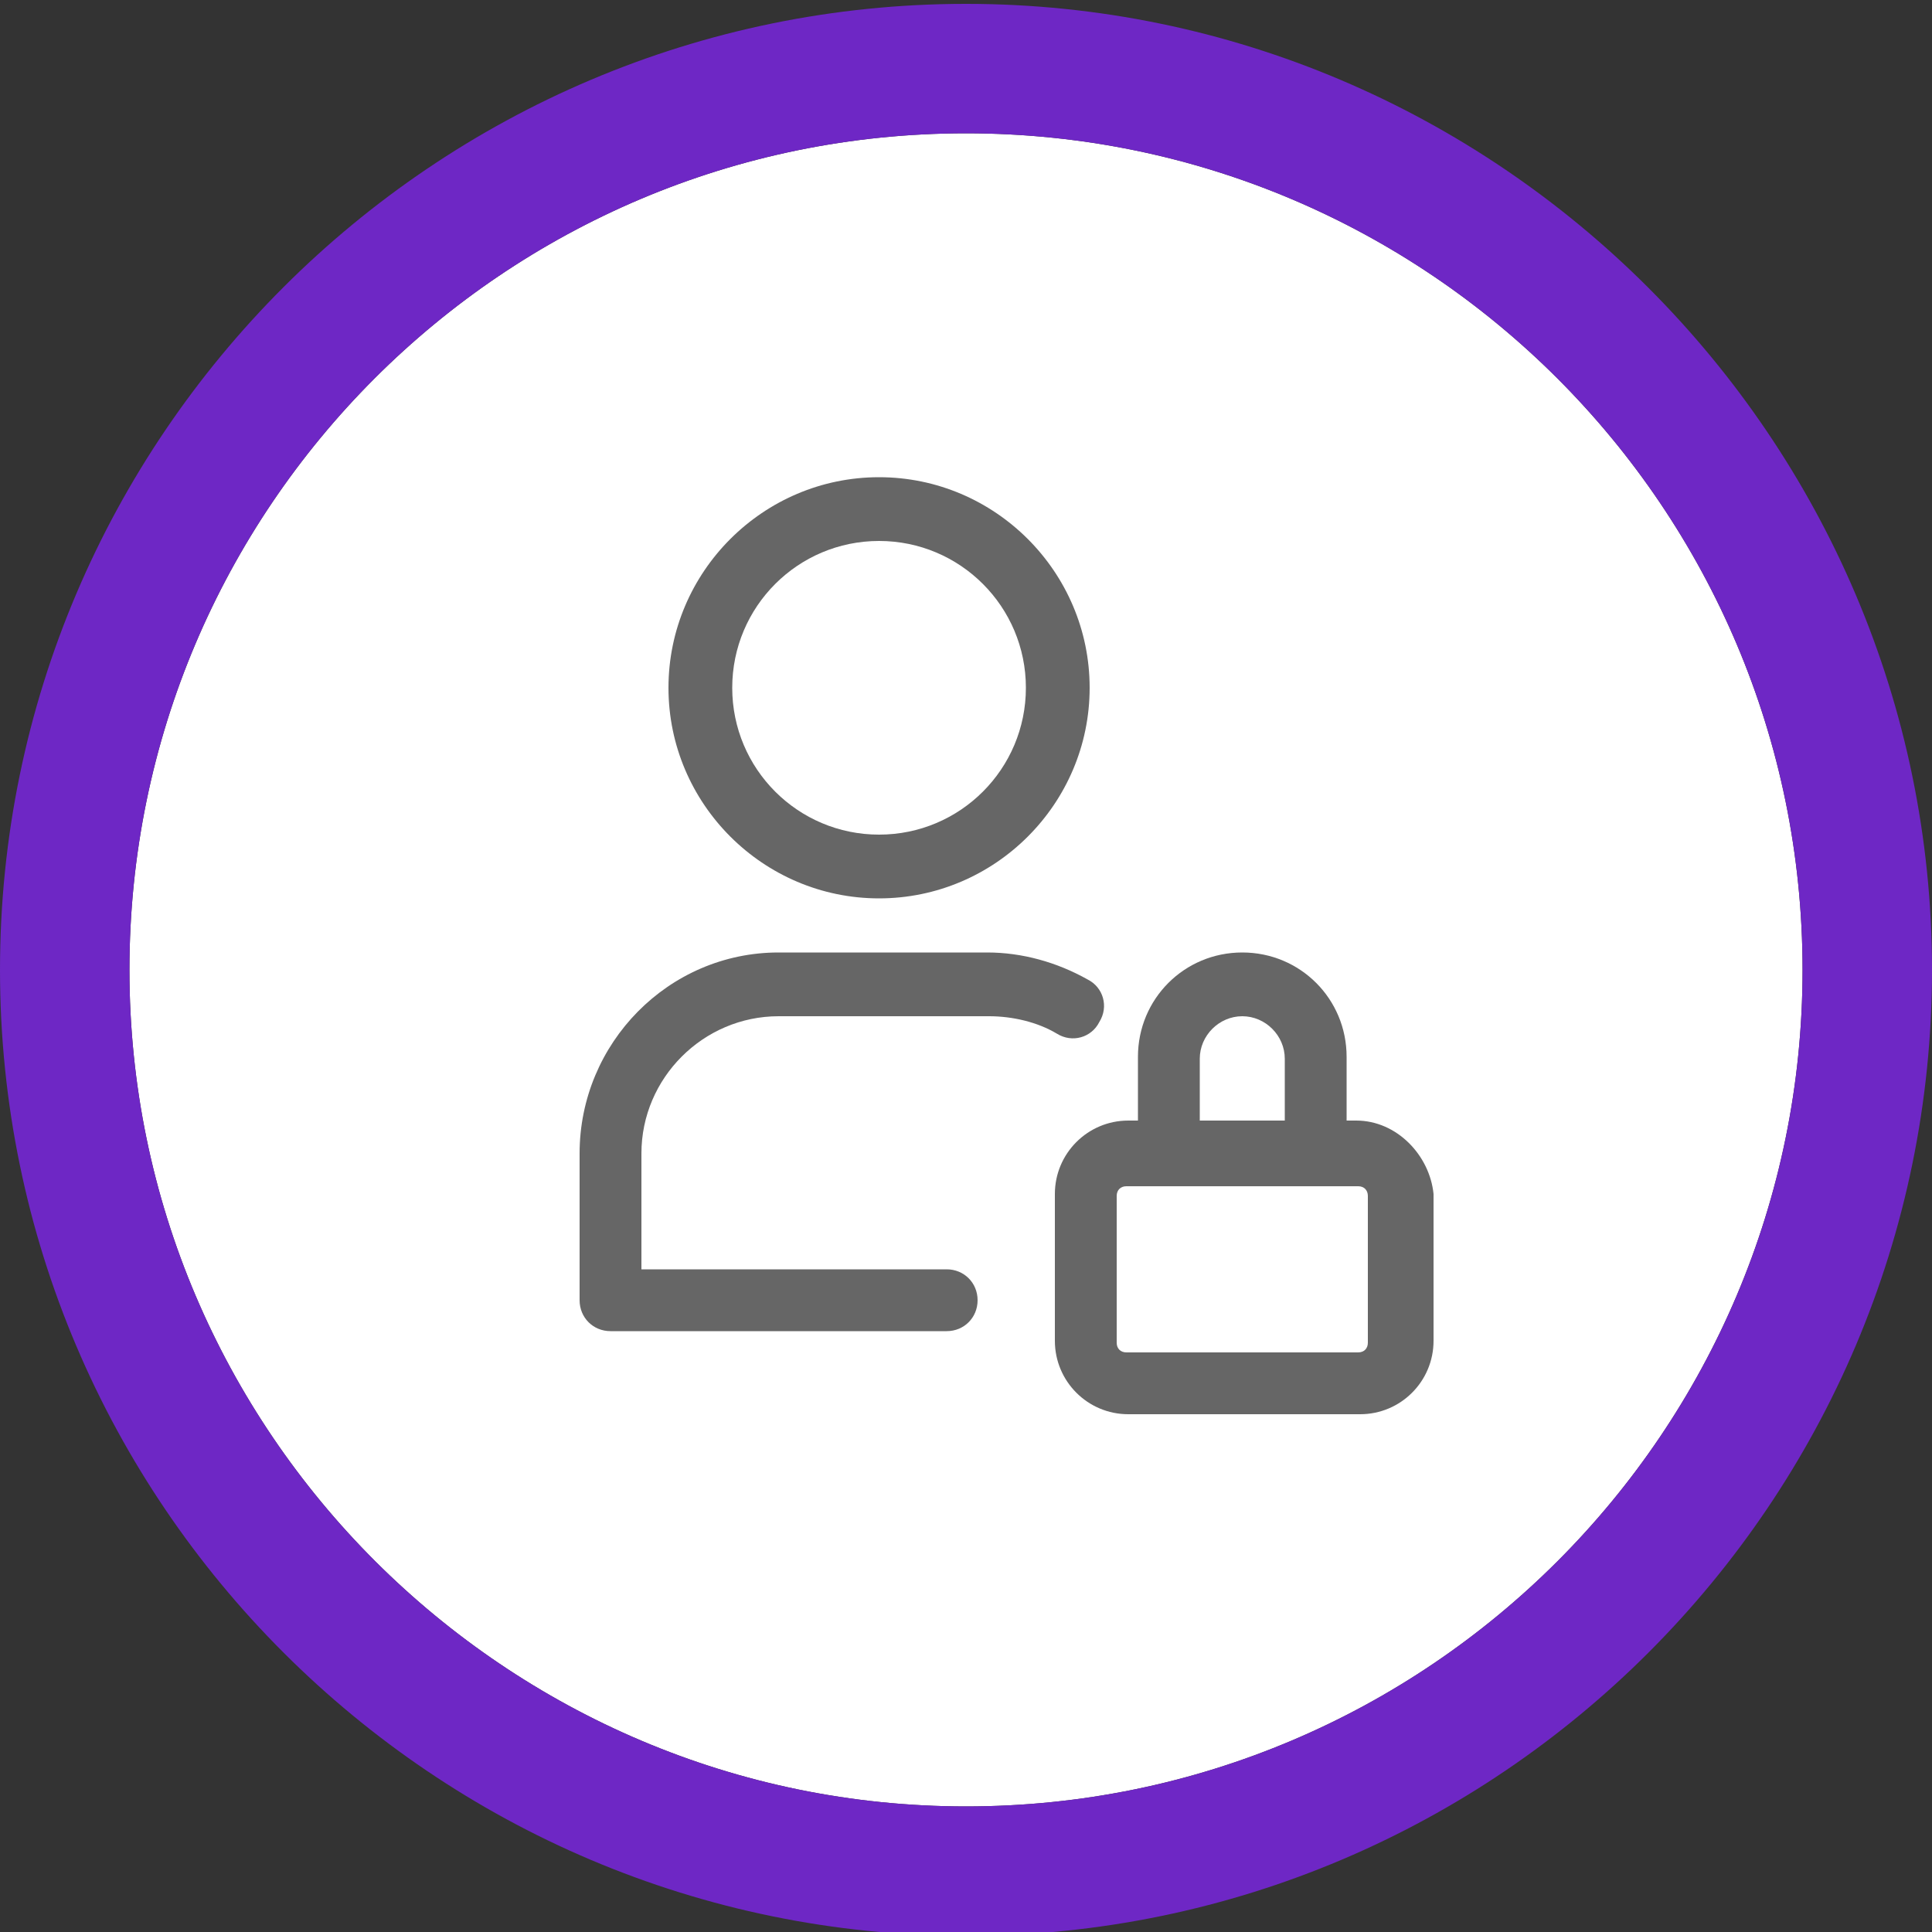
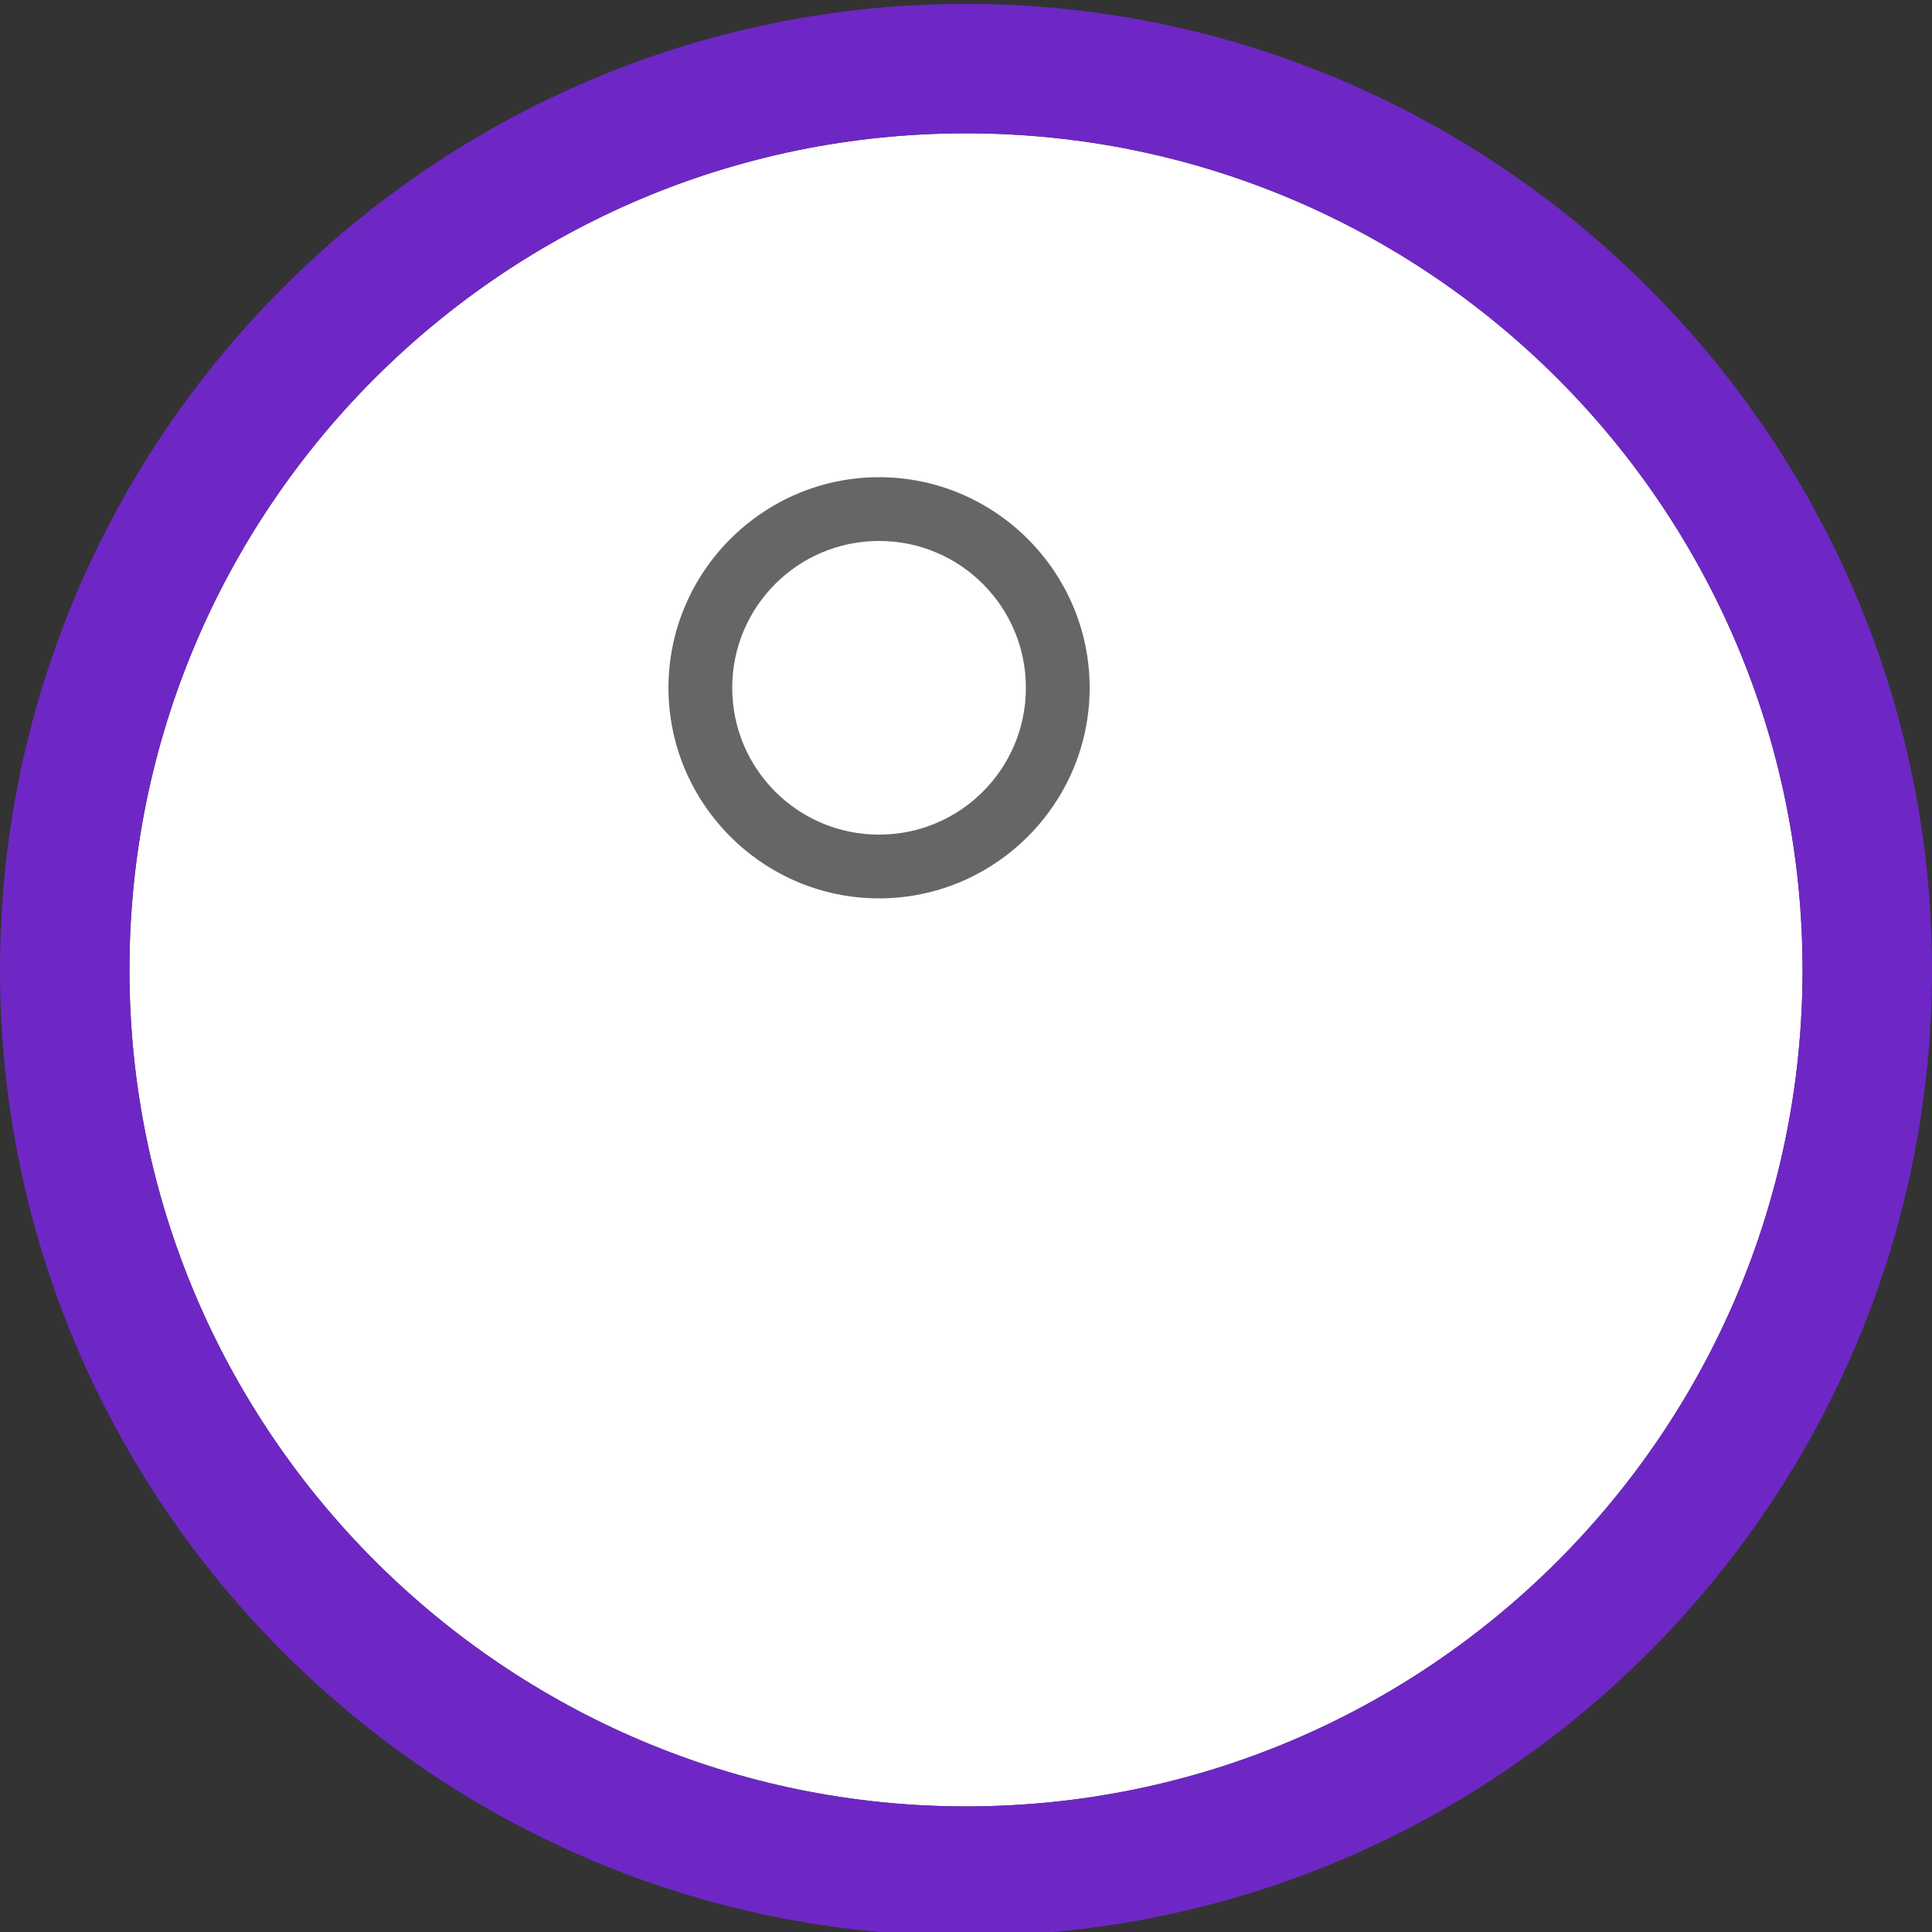
<svg xmlns="http://www.w3.org/2000/svg" version="1.1" id="Layer_1" x="0px" y="0px" viewBox="0 0 100 100" style="enable-background:new 0 0 100 100;" xml:space="preserve">
  <rect x="0" y="0" width="100" height="100" fill="#333333" stroke="none" />
  <style type="text/css">
	.st0{fill:#FFFFFF;}
	.st1{fill:#6E27C5;}
	.st2{fill:#666666;}
</style>
  <path class="st0" d="M50,6.9C26.1,6.9,6.7,26.3,6.7,50.2S26.2,93.5,50,93.5c23.9,0,43.3-19.4,43.3-43.3S73.9,6.9,50,6.9z" />
  <g>
    <path class="st1" d="M50,100.2c-27.5,0-50-22.4-50-50s22.5-50,50-50s50,22.5,50,50S77.6,100.2,50,100.2z M50,6.9   C26.1,6.9,6.7,26.3,6.7,50.2S26.2,93.5,50,93.5c23.9,0,43.3-19.4,43.3-43.3S73.9,6.9,50,6.9z" />
  </g>
  <g>
    <path class="st2" d="M45.5,46.5c6,0,10.9-4.9,10.9-10.9s-4.9-10.9-10.9-10.9c-6,0-10.9,4.9-10.9,10.9S39.5,46.5,45.5,46.5z    M45.5,28c4.2,0,7.6,3.4,7.6,7.6c0,4.2-3.4,7.6-7.6,7.6c-4.2,0-7.6-3.4-7.6-7.6C37.9,31.4,41.3,28,45.5,28z" />
-     <path class="st2" d="M70.2,58h-0.5v-3.3c0-3-2.4-5.4-5.4-5.4s-5.4,2.4-5.4,5.4V58h-0.5c-2.1,0-3.8,1.7-3.8,3.8v7.6   c0,2.1,1.7,3.8,3.8,3.8h12c2.1,0,3.8-1.7,3.8-3.8v-7.6C74,59.8,72.3,58,70.2,58z M62.1,54.8c0-1.2,1-2.2,2.2-2.2   c1.2,0,2.2,1,2.2,2.2V58h-4.4V54.8z M70.8,69.5c0,0.3-0.2,0.5-0.5,0.5h-12c-0.3,0-0.5-0.2-0.5-0.5v-7.6c0-0.3,0.2-0.5,0.5-0.5h2.2   h7.6h2.2c0.3,0,0.5,0.2,0.5,0.5V69.5z" />
-     <path class="st2" d="M40.3,52.6h10.9c1.2,0,2.5,0.3,3.5,0.9c0.8,0.5,1.8,0.2,2.2-0.6c0.5-0.8,0.2-1.8-0.6-2.2   c-1.6-0.9-3.4-1.4-5.2-1.4H40.3C34.6,49.3,30,54,30,59.7v7.6c0,0.9,0.7,1.6,1.6,1.6H49c0.9,0,1.6-0.7,1.6-1.6   c0-0.9-0.7-1.6-1.6-1.6H33.2v-6C33.2,55.8,36.4,52.6,40.3,52.6z" />
  </g>
</svg>